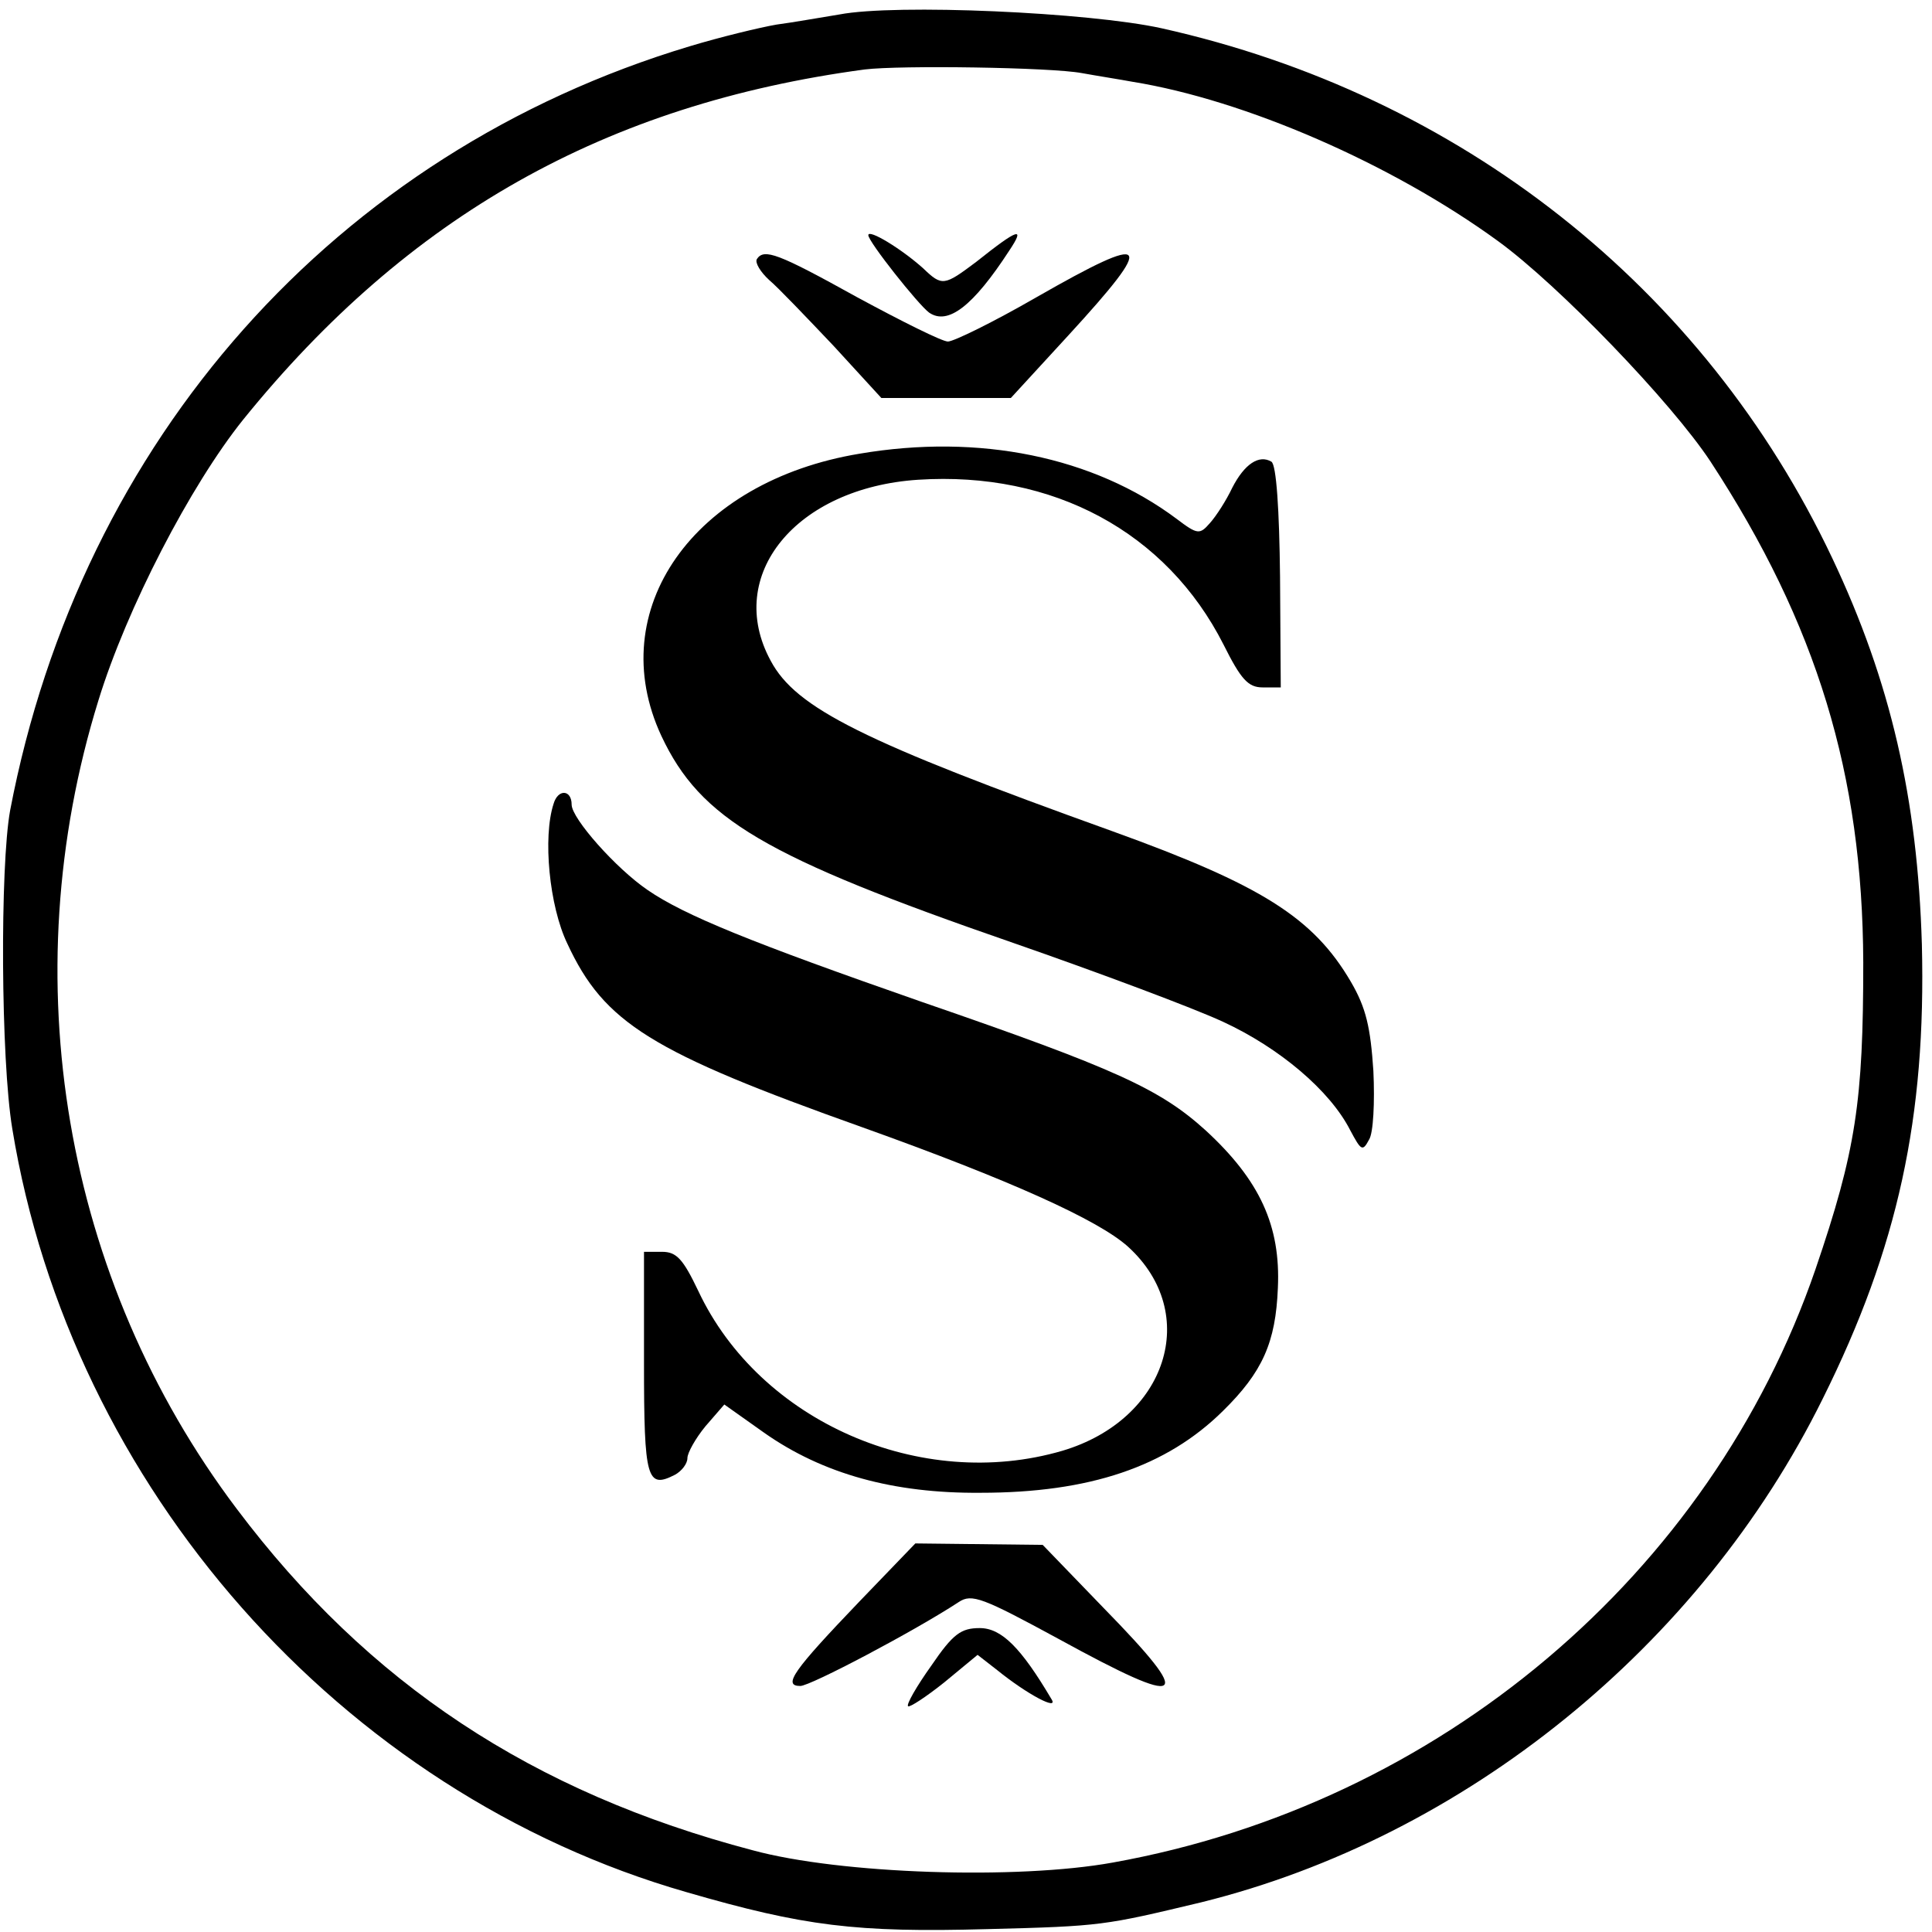
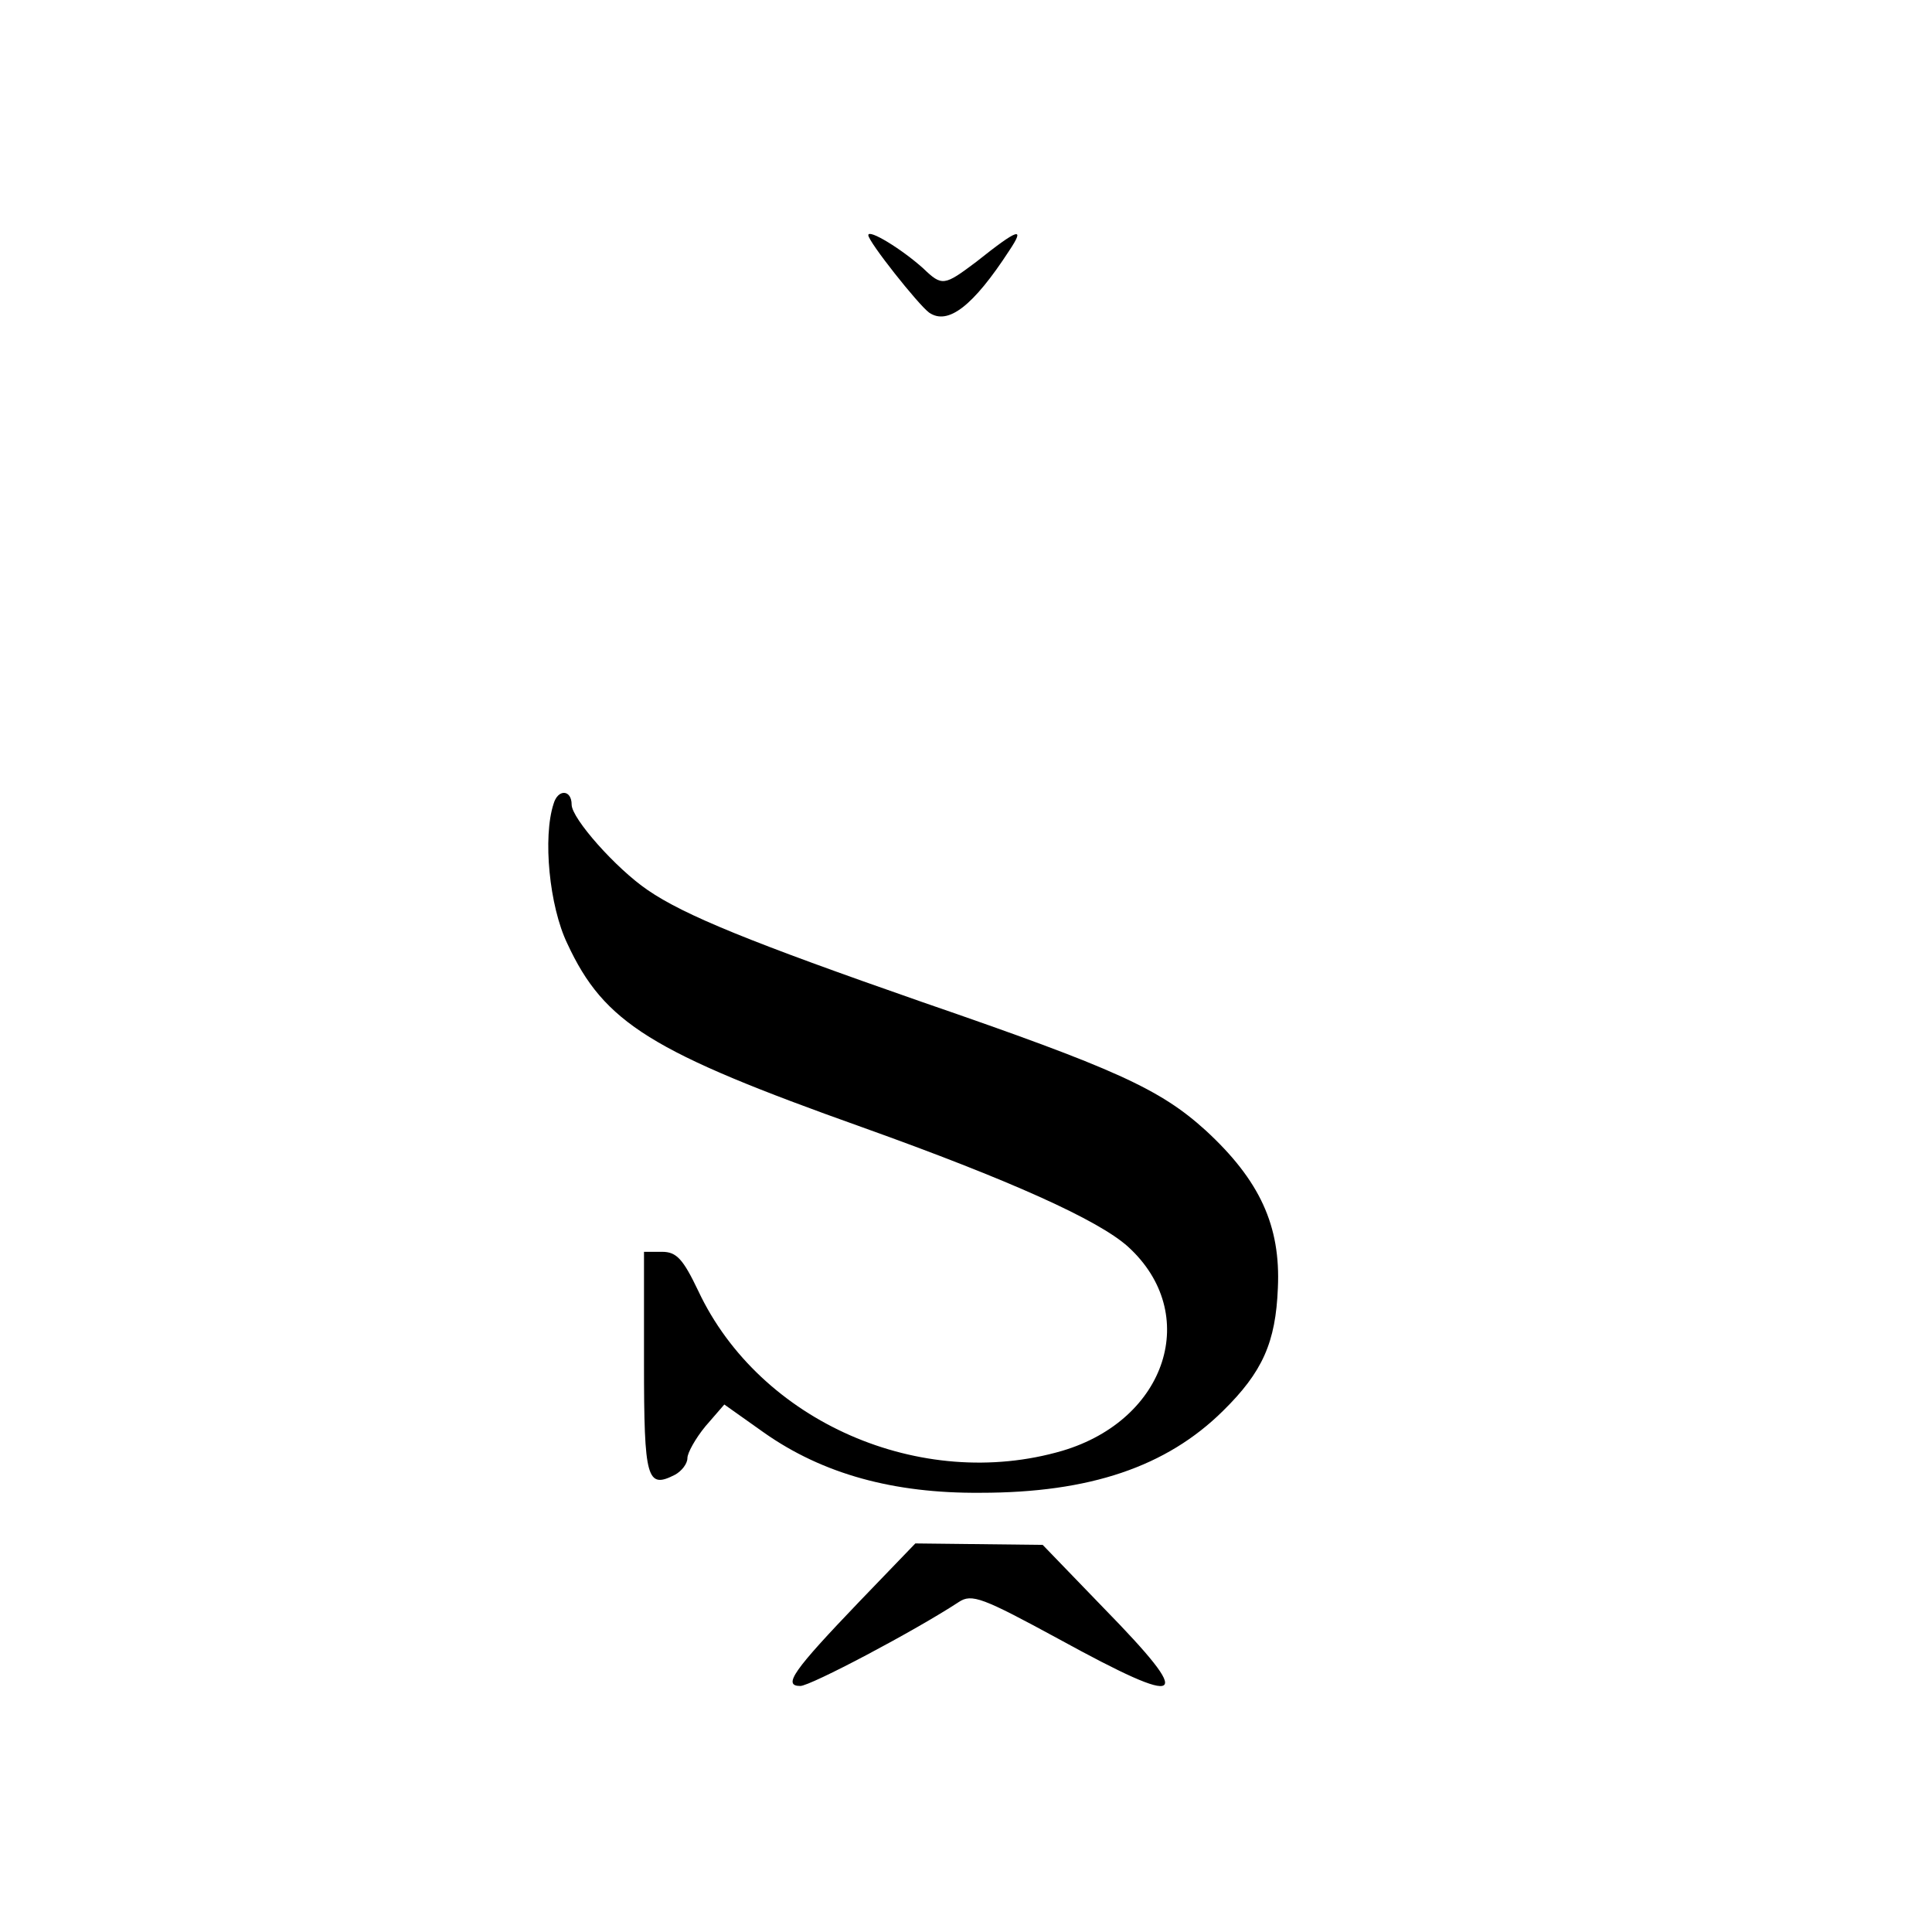
<svg xmlns="http://www.w3.org/2000/svg" version="1.0" width="267pt" height="267pt" viewBox="0 0 267 267" preserveAspectRatio="xMidYMid meet">
  <g transform="translate(0,267) scale(0.1,-0.1)" fill="#000000" stroke="none">
-     <path d="M1160 2650 c-25 -4 -64 -11 -87 -14 -23 -4 -77 -17 -120 -30 -489 -147 -841 -543 -939 -1056 -14 -77 -13 -344 3 -440 81 -495 454 -918 932 -1055 162 -47 234 -56 416 -51 158 4 161 5 295 37 364 90 690 354 859 696 104 209 143 389 137 628 -6 201 -43 363 -124 534 -177 374 -514 640 -927 732 -100 22 -367 34 -445 19z m335 -81 c22 -4 54 -9 70 -12 155 -25 358 -113 505 -220 84 -61 240 -223 294 -305 147 -225 210 -432 211 -692 0 -192 -10 -260 -66 -424 -145 -422 -520 -739 -971 -820 -132 -24 -377 -16 -498 17 -304 80 -531 230 -713 472 -239 317 -310 733 -191 1117 39 127 127 297 200 388 228 282 501 436 859 484 49 6 257 3 300 -5z" />
    <path d="M1200 2345 c0 -9 69 -96 84 -107 26 -18 61 9 111 86 22 33 13 31 -46 -16 -44 -33 -47 -34 -73 -9 -30 27 -76 55 -76 46z" />
-     <path d="M1046 2312 c-3 -5 5 -18 17 -29 12 -10 52 -52 89 -91 l66 -72 90 0 89 0 79 86 c123 134 115 144 -44 53 -59 -34 -114 -61 -122 -61 -8 0 -64 28 -125 61 -110 61 -129 68 -139 53z" />
-     <path d="M1188 2043 c-230 -38 -355 -216 -274 -390 54 -115 142 -167 486 -286 118 -41 249 -90 290 -109 78 -36 148 -95 176 -150 15 -28 17 -30 26 -13 6 9 8 52 6 95 -4 60 -10 87 -31 123 -52 89 -124 134 -329 208 -345 124 -438 170 -473 236 -64 118 35 239 204 250 186 12 343 -72 422 -228 24 -48 34 -59 54 -59 l25 0 -1 153 c-1 92 -5 155 -12 159 -17 10 -37 -3 -54 -36 -8 -17 -22 -39 -31 -49 -14 -16 -17 -16 -46 6 -115 86 -273 118 -438 90z" />
    <path d="M765 1559 c-15 -46 -6 -141 19 -193 51 -110 116 -150 408 -254 204 -73 326 -128 367 -165 101 -92 54 -239 -91 -282 -195 -57 -418 40 -503 221 -21 44 -30 54 -50 54 l-25 0 0 -154 c0 -161 4 -174 43 -154 9 5 17 15 17 23 0 7 11 27 25 44 l26 30 55 -39 c81 -57 179 -84 299 -83 151 0 257 36 335 113 55 54 73 95 76 170 4 86 -25 149 -100 218 -63 57 -124 85 -391 177 -238 83 -329 120 -380 155 -44 30 -105 99 -105 118 0 21 -19 22 -25 1z" />
    <path d="M1187 456 c-90 -94 -106 -116 -81 -116 14 0 158 76 219 116 18 12 33 6 138 -51 177 -97 190 -88 62 43 l-84 87 -88 1 -88 1 -78 -81z" />
-     <path d="M1287 368 c-20 -28 -35 -54 -32 -56 2 -2 25 13 50 33 l46 38 27 -21 c42 -34 86 -57 75 -40 -42 71 -69 98 -99 98 -26 0 -37 -8 -67 -52z" />
  </g>
</svg>